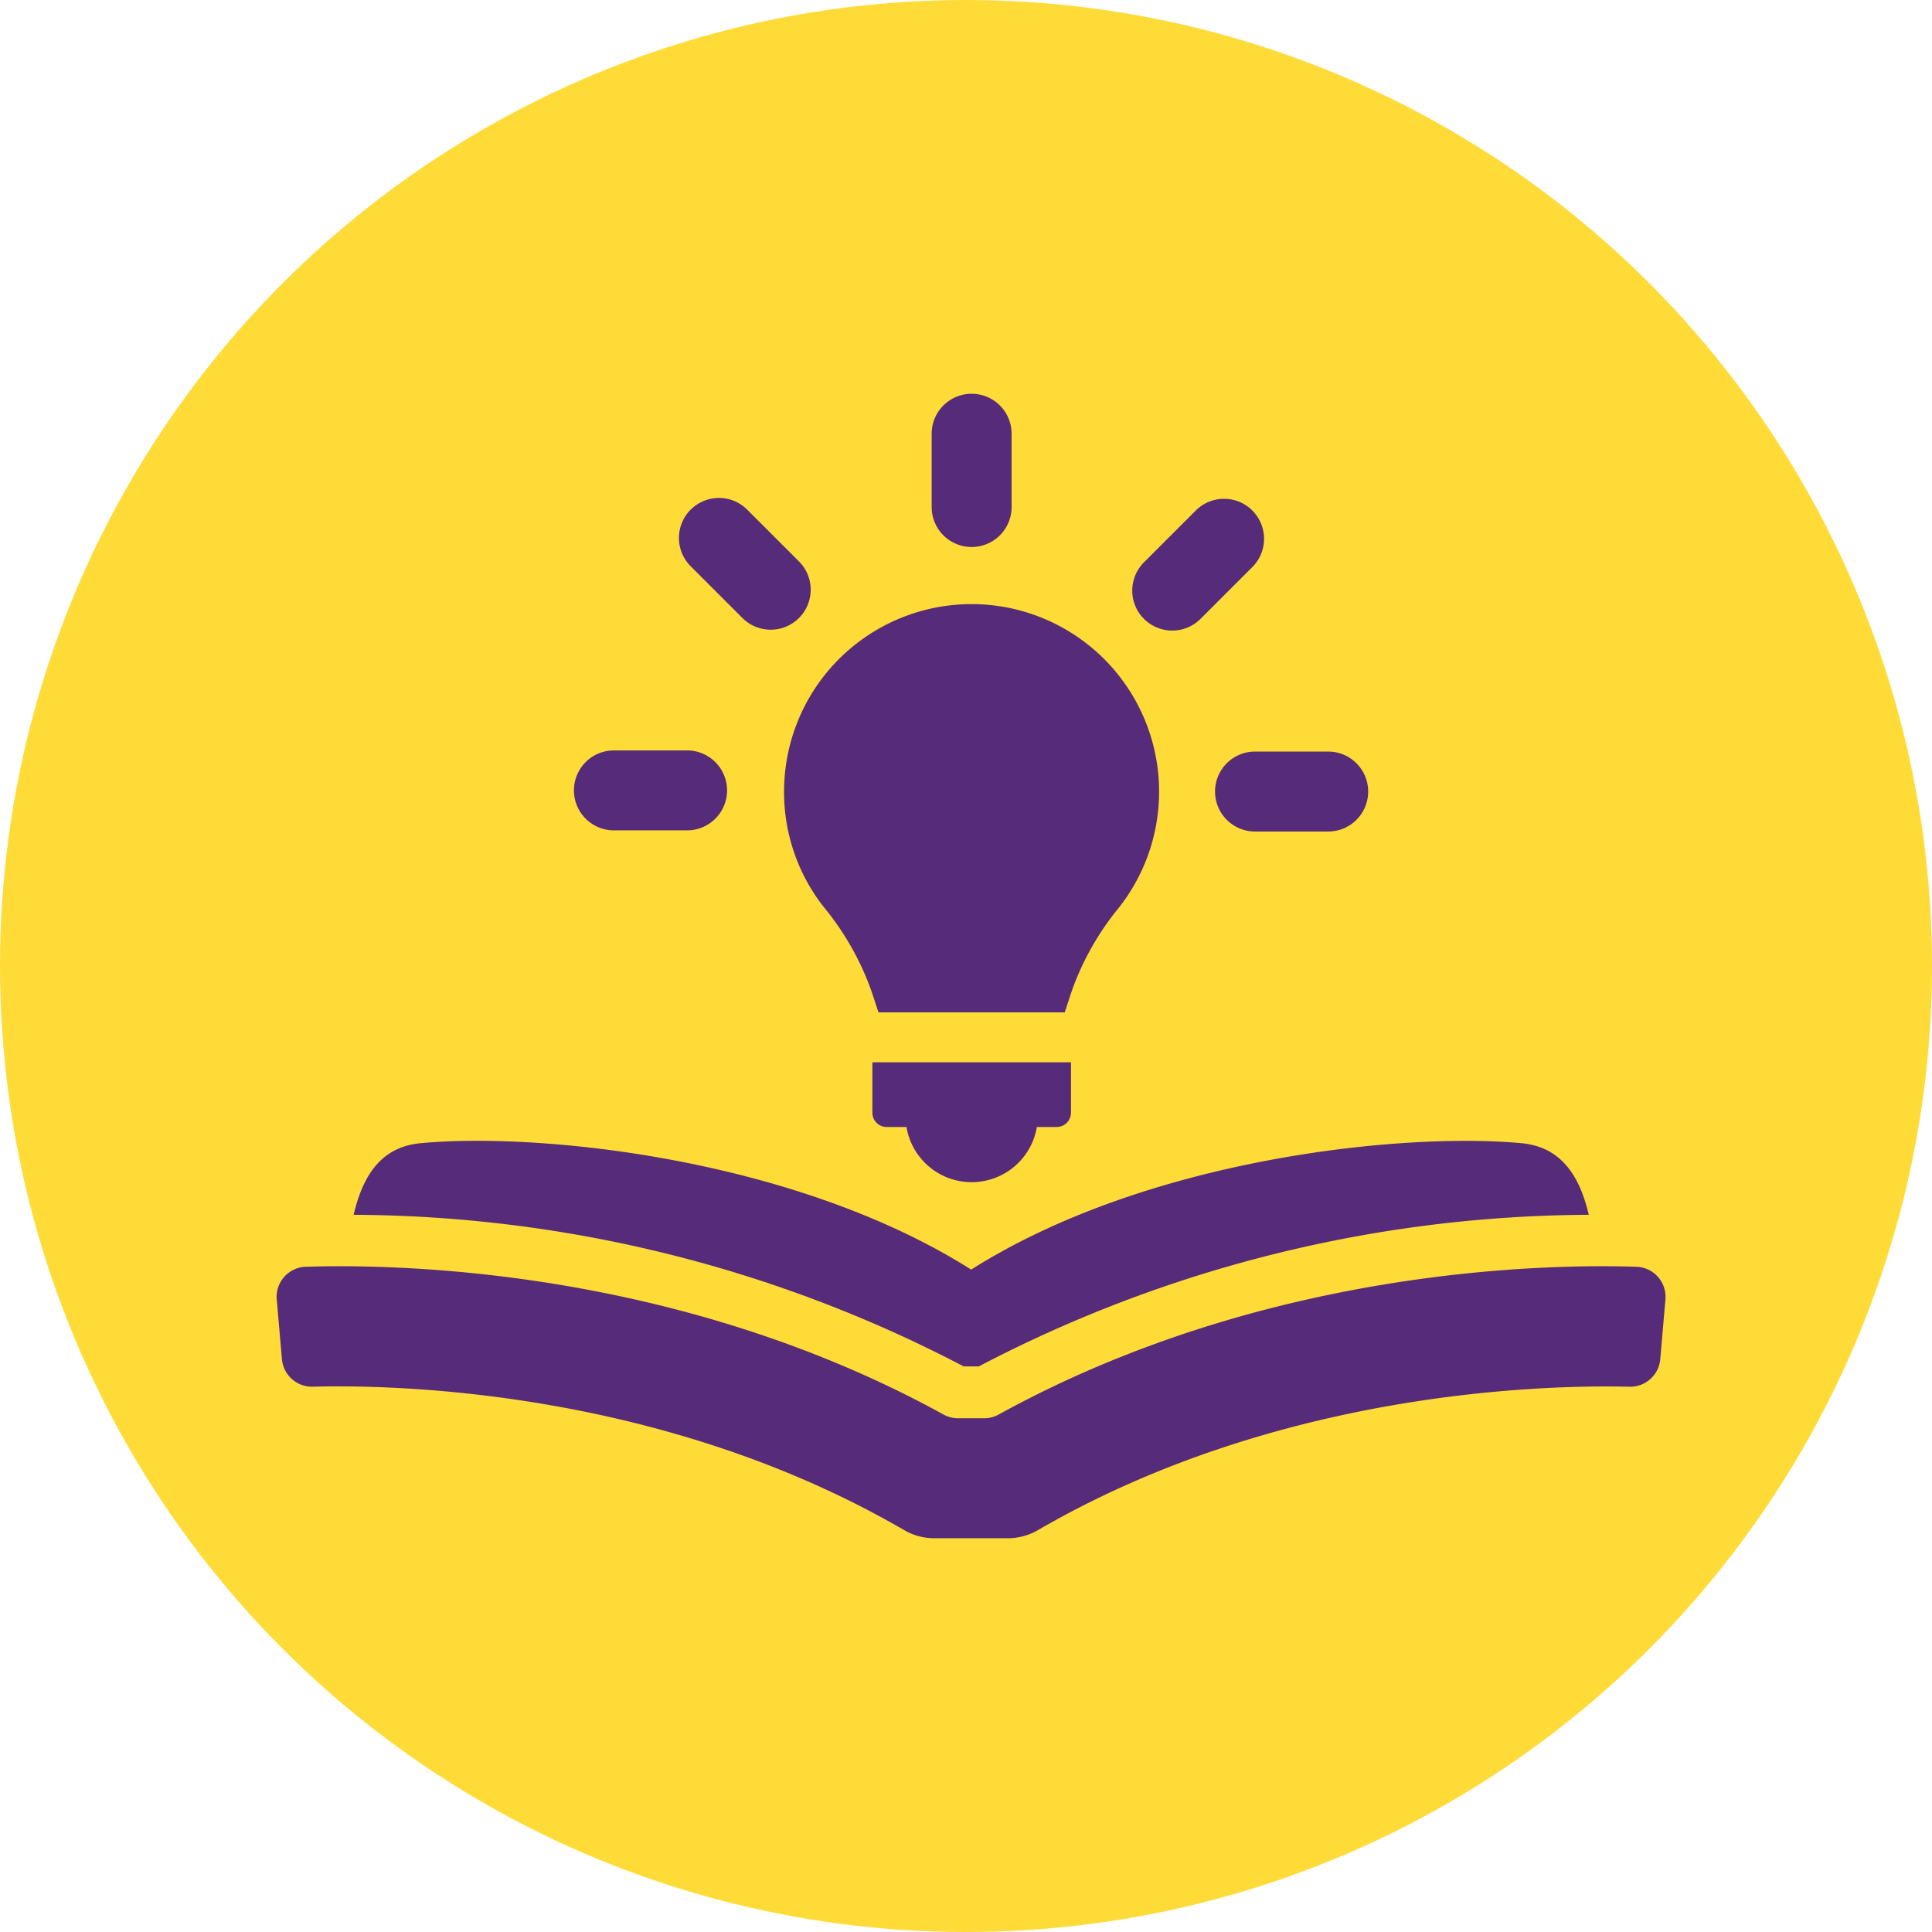
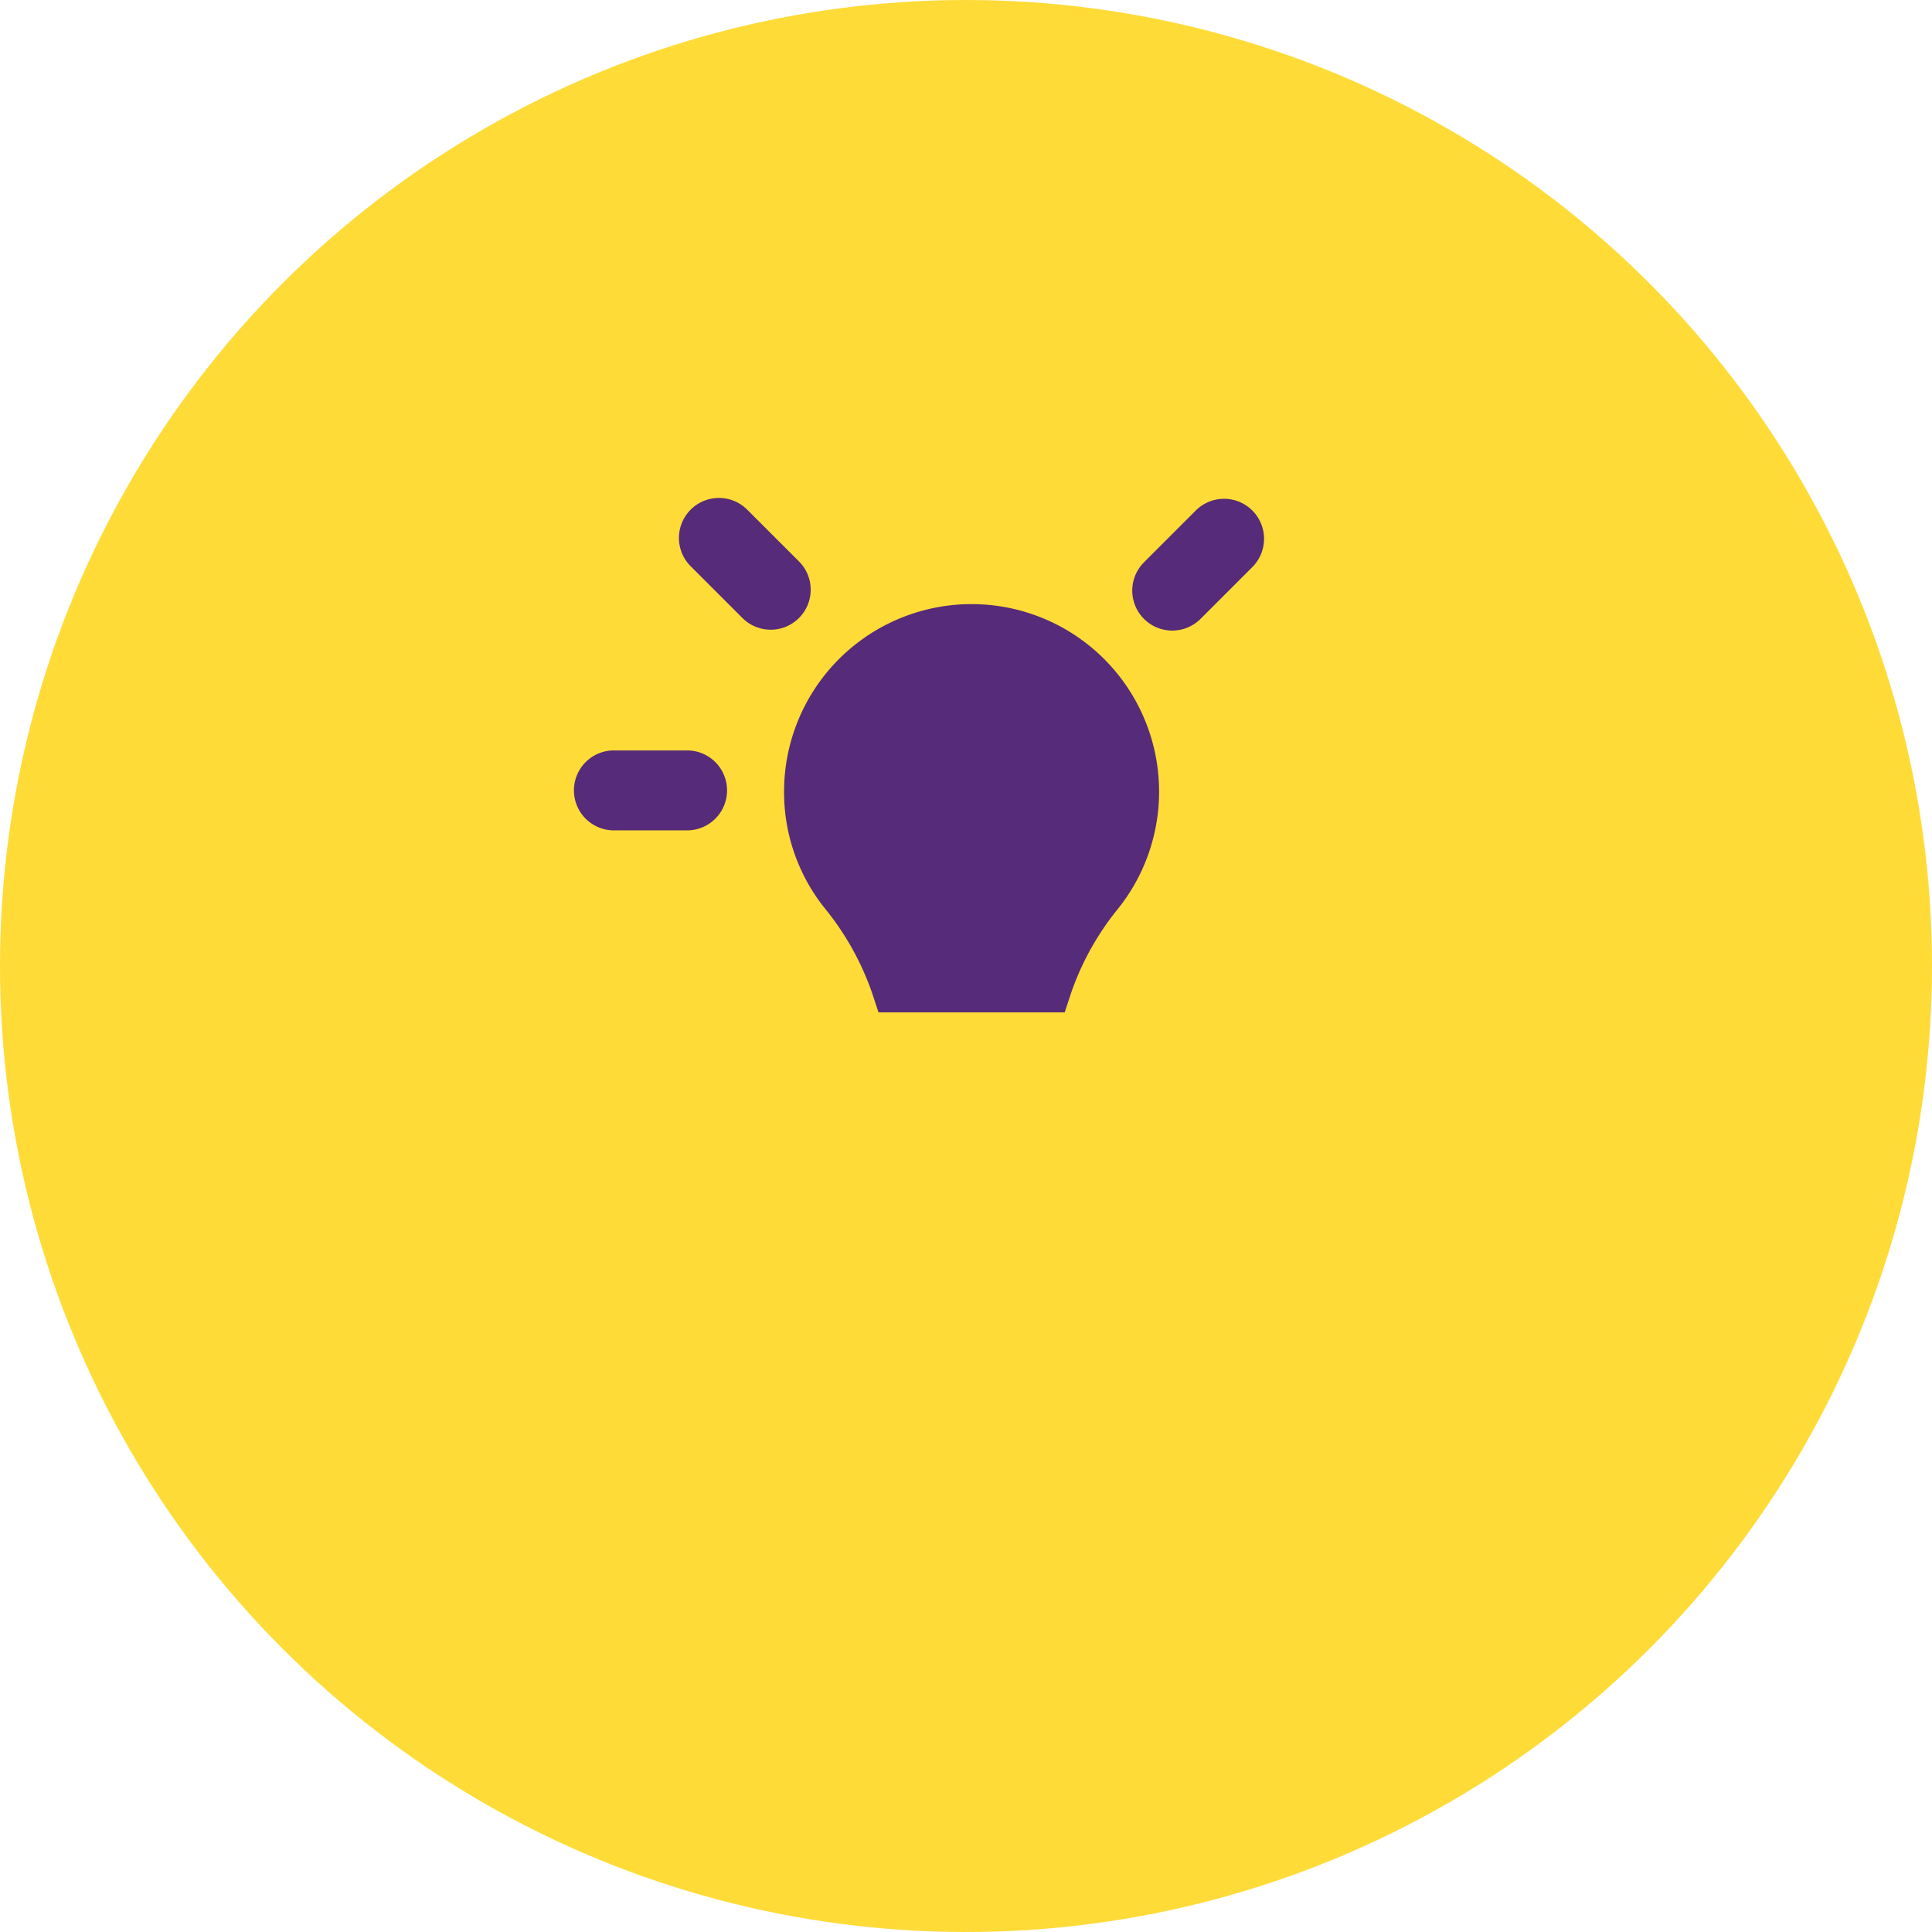
<svg xmlns="http://www.w3.org/2000/svg" width="87" height="87" viewBox="0 0 87 87">
  <g transform="translate(-364.17 -561)">
    <circle cx="43.5" cy="43.5" r="43.5" transform="translate(364.17 561)" fill="#ffdb38" />
    <g transform="translate(3685.626 343.912)">
      <path d="M436.116,193.728a12.558,12.558,0,0,1,2.136,3.8l.3.91h8.386l.3-.911a12.477,12.477,0,0,1,2.129-3.791A8.444,8.444,0,1,0,434.3,188.5a8.363,8.363,0,0,0,1.813,5.225" transform="translate(-3720.449 64.238)" fill="#562b79" />
-       <path d="M509.834,574.358a.644.644,0,0,0,.644.644h.891a2.977,2.977,0,0,0,5.872,0h.891a.644.644,0,0,0,.645-.644v-2.269h-8.942Z" transform="translate(-3792.006 -307.164)" fill="#562b79" />
-       <path d="M562.346,6.9a1.8,1.8,0,0,0,1.8-1.8V1.8a1.8,1.8,0,0,0-3.6,0V5.1a1.8,1.8,0,0,0,1.8,1.8" transform="translate(-3840.048 234.82)" fill="#562b79" />
      <path d="M347.156,94.558a1.8,1.8,0,1,0,2.547-2.547l-2.331-2.331a1.8,1.8,0,0,0-2.547,2.547Z" transform="translate(-3635.18 150.359)" fill="#562b79" />
      <path d="M256.211,308.734h3.295a1.8,1.8,0,0,0,0-3.6h-3.295a1.8,1.8,0,0,0,0,3.6" transform="translate(-3550.022 -54.254)" fill="#562b79" />
-       <path d="M803.066,307.969a1.8,1.8,0,0,0,1.8,1.8h3.295a1.8,1.8,0,1,0,0-3.6h-3.295a1.8,1.8,0,0,0-1.8,1.8" transform="translate(-4069.807 -55.237)" fill="#562b79" />
      <path d="M734.033,95.821a1.8,1.8,0,0,0,1.274-.528l2.331-2.331a1.8,1.8,0,0,0-2.547-2.547l-2.331,2.331a1.8,1.8,0,0,0,1.273,3.075" transform="translate(-4002.7 149.662)" fill="#562b79" />
-       <path d="M93.979,649.439a59.729,59.729,0,0,1,27.47-6.827c-.432-1.855-1.315-3.062-3.026-3.224-5.4-.5-16.877.685-24.785,5.692-7.908-5.007-19.4-6.2-24.8-5.692-1.711.163-2.576,1.369-3.008,3.224a59.729,59.729,0,0,1,27.47,6.827Z" transform="translate(-3371.361 -370.82)" fill="#562b79" />
-       <path d="M61.232,746.612c-4.191-.137-16.788.088-28.72,6.655a1.326,1.326,0,0,1-.639.166h-1.2a1.326,1.326,0,0,1-.639-.166c-11.929-6.565-24.526-6.79-28.72-6.655a1.356,1.356,0,0,0-1.308,1.477l.234,2.683a1.358,1.358,0,0,0,1.394,1.24c3.864-.1,15.8.173,26.626,6.458a2.691,2.691,0,0,0,1.355.366H32.93a2.69,2.69,0,0,0,1.355-.366c10.788-6.261,22.764-6.548,26.633-6.456a1.357,1.357,0,0,0,1.389-1.241l.232-2.686a1.355,1.355,0,0,0-1.307-1.476" transform="translate(-3309 -472.48)" fill="#562b79" />
    </g>
  </g>
</svg>